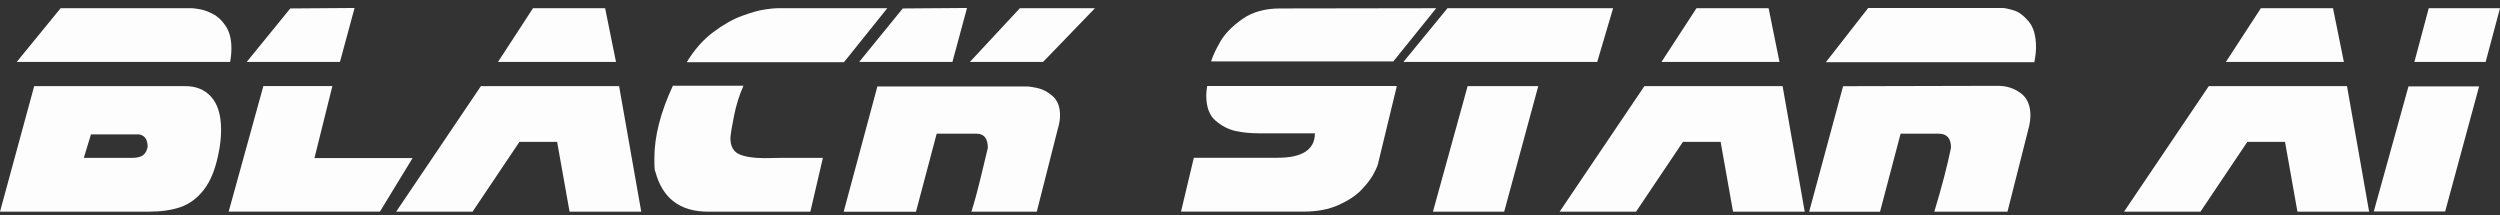
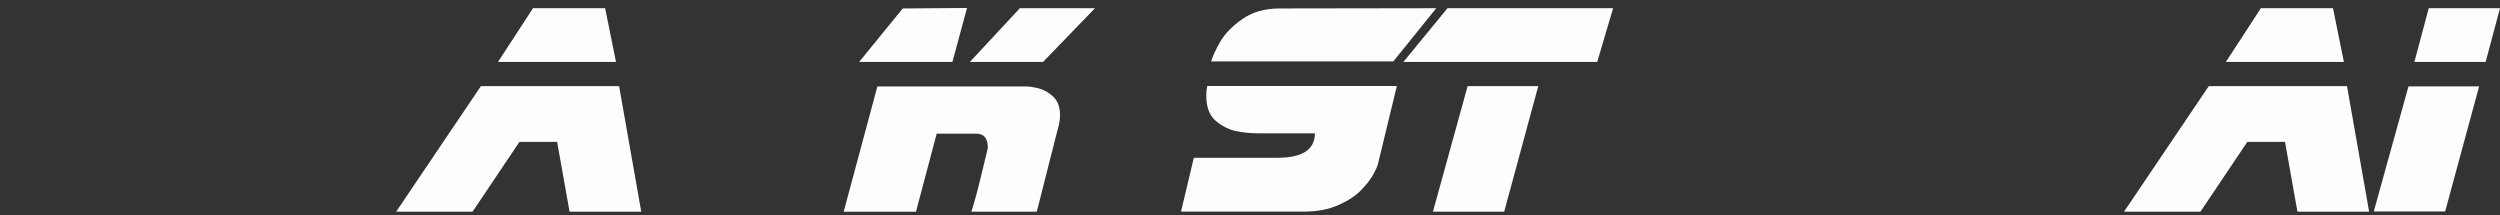
<svg xmlns="http://www.w3.org/2000/svg" width="302" height="26" viewBox="0 0 302 26" fill="none">
  <rect x="0" y="0" width="302" height="26" fill="#333333" stroke="none" />
  <g clip-path="url(#clip0_52_209)">
-     <path d="M27.803 7.482H2.02L7.323 0.992H23.169C23.365 0.992 23.688 1.036 24.138 1.116C24.581 1.19 25.107 1.372 25.701 1.679C26.294 1.979 26.812 2.461 27.263 3.141C27.721 3.821 27.954 4.719 27.954 5.823C27.954 6.4 27.901 6.956 27.796 7.482H27.803ZM26.346 18.781C25.971 20.557 25.393 21.945 24.611 22.939C23.838 23.933 22.907 24.628 21.825 25.008C20.736 25.388 19.452 25.57 17.957 25.57H0L4.131 10.405H22.373C23.725 10.405 24.784 10.851 25.55 11.743C26.324 12.634 26.707 13.95 26.707 15.675C26.707 16.683 26.587 17.714 26.346 18.781ZM17.837 17.743C17.837 16.873 17.499 16.369 16.823 16.238H10.988L10.124 19.073H15.915C16.515 19.073 16.966 18.971 17.259 18.766C17.552 18.554 17.747 18.211 17.837 17.743Z" fill="#FDFDFD" />
-     <path d="M42.832 0.963L41.067 7.482H29.801L35.066 1.021L42.824 0.963H42.832ZM49.839 19.095L45.896 25.563H27.623L31.814 10.398H40.151L37.987 19.095H49.831H49.839Z" fill="#FDFDFD" />
    <path d="M74.413 7.482H60.158L64.386 0.992H73.099L74.413 7.482ZM77.455 25.57H68.803L67.3 17.137H62.749L57.086 25.57H47.856L58.093 10.405H74.788L77.462 25.57H77.455Z" fill="#FDFDFD" />
-     <path d="M107.181 0.992L101.953 7.511H82.96C83.868 6.02 84.92 4.814 86.137 3.901C87.346 2.987 88.51 2.33 89.629 1.92C90.755 1.504 91.672 1.248 92.385 1.146C93.091 1.043 93.594 0.992 93.887 0.992H107.188H107.181ZM99.407 19.066L97.89 25.57H85.543C82.141 25.57 80.016 23.955 79.159 20.71C79.084 20.71 79.047 20.184 79.047 19.124C79.047 16.486 79.79 13.563 81.285 10.354H89.809C89.306 11.502 88.93 12.693 88.683 13.935C88.435 15.163 88.277 16.077 88.232 16.661C88.232 17.648 88.577 18.299 89.283 18.627C89.989 18.942 90.996 19.102 92.303 19.102C92.52 19.102 92.843 19.102 93.271 19.088C93.707 19.081 94.037 19.073 94.255 19.073H99.4L99.407 19.066Z" fill="#FDFDFD" />
    <path d="M132.273 0.992L126.002 7.482H117.162L123.2 0.992H132.273ZM116.816 0.963L115.052 7.482H103.786L109.051 1.021L116.809 0.963H116.816ZM127.827 15.397L125.243 25.57H117.342C117.695 24.496 118.108 22.968 118.581 20.988C119.055 19.007 119.302 17.97 119.332 17.867C119.332 16.72 118.874 16.15 117.958 16.15H113.151L110.65 25.578H101.916L105.987 10.442H123.981C124.274 10.442 124.717 10.508 125.326 10.639C125.942 10.764 126.55 11.078 127.143 11.597C127.744 12.116 128.052 12.89 128.052 13.913C128.052 14.396 127.977 14.885 127.834 15.404L127.827 15.397Z" fill="#FDFDFD" />
    <path d="M173.497 0.992L168.315 7.416H146.302C146.498 6.766 146.873 5.969 147.414 5.026C147.962 4.076 148.848 3.17 150.057 2.315C151.267 1.453 152.791 1.021 154.624 1.021L173.497 0.992ZM168.736 10.405L166.423 19.95C166.347 20.184 166.167 20.571 165.874 21.105C165.589 21.631 165.116 22.245 164.447 22.947C163.779 23.641 162.855 24.247 161.676 24.774C160.497 25.3 159.092 25.563 157.47 25.563H142.667L144.214 19.059H154.338C157.32 19.059 158.822 18.079 158.845 16.106H152.13C151.071 16.106 150.118 16.011 149.269 15.828C148.413 15.638 147.609 15.229 146.858 14.593C146.092 13.95 145.716 12.927 145.716 11.516C145.716 11.224 145.754 10.844 145.829 10.391H168.736V10.405Z" fill="#FDFDFD" />
    <path d="M194.864 0.992L192.942 7.482H169.532L174.857 0.992H194.872H194.864ZM185.822 10.405L181.706 25.57H173.099L177.29 10.405H185.814H185.822Z" fill="#FDFDFD" />
-     <path d="M214.962 7.482H200.707L204.936 0.992H213.648L214.962 7.482ZM218.004 25.57H209.352L207.85 17.137H203.299L197.636 25.57H188.405L198.642 10.405H215.338L218.011 25.57H218.004Z" fill="#FDFDFD" />
-     <path d="M245.74 7.511H220.565L225.679 0.963H241.939C242.232 0.978 242.675 1.073 243.269 1.255C243.862 1.431 244.455 1.869 245.056 2.578C245.65 3.28 245.95 4.325 245.95 5.699C245.95 6.24 245.882 6.839 245.747 7.511H245.74ZM245.086 15.368L242.503 25.57H233.663C234.549 22.669 235.218 20.089 235.683 17.838C235.683 16.712 235.188 16.15 234.196 16.15H229.592L227.106 25.578H218.545L222.645 10.413L241.361 10.369C242.405 10.369 243.314 10.668 244.102 11.253C244.884 11.831 245.274 12.722 245.274 13.921C245.274 14.359 245.214 14.849 245.086 15.382V15.368Z" fill="#FDFDFD" />
    <path d="M283.141 7.482H268.887L273.115 0.992H281.827L283.141 7.482ZM286.183 25.57H277.531L276.029 17.137H271.478L265.815 25.57H256.585L266.821 10.405H283.517L286.191 25.57H286.183Z" fill="#FDFDFD" />
    <path d="M302 0.992L300.265 7.482H291.658L293.393 0.992H302ZM299.477 10.435L295.376 25.541H286.754L290.945 10.435H299.469H299.477Z" fill="#FDFDFD" />
  </g>
  <defs>
    <clipPath id="clip0_52_209">
      <rect width="302" height="24.607" fill="white" transform="translate(0 0.963)" />
    </clipPath>
  </defs>
</svg>